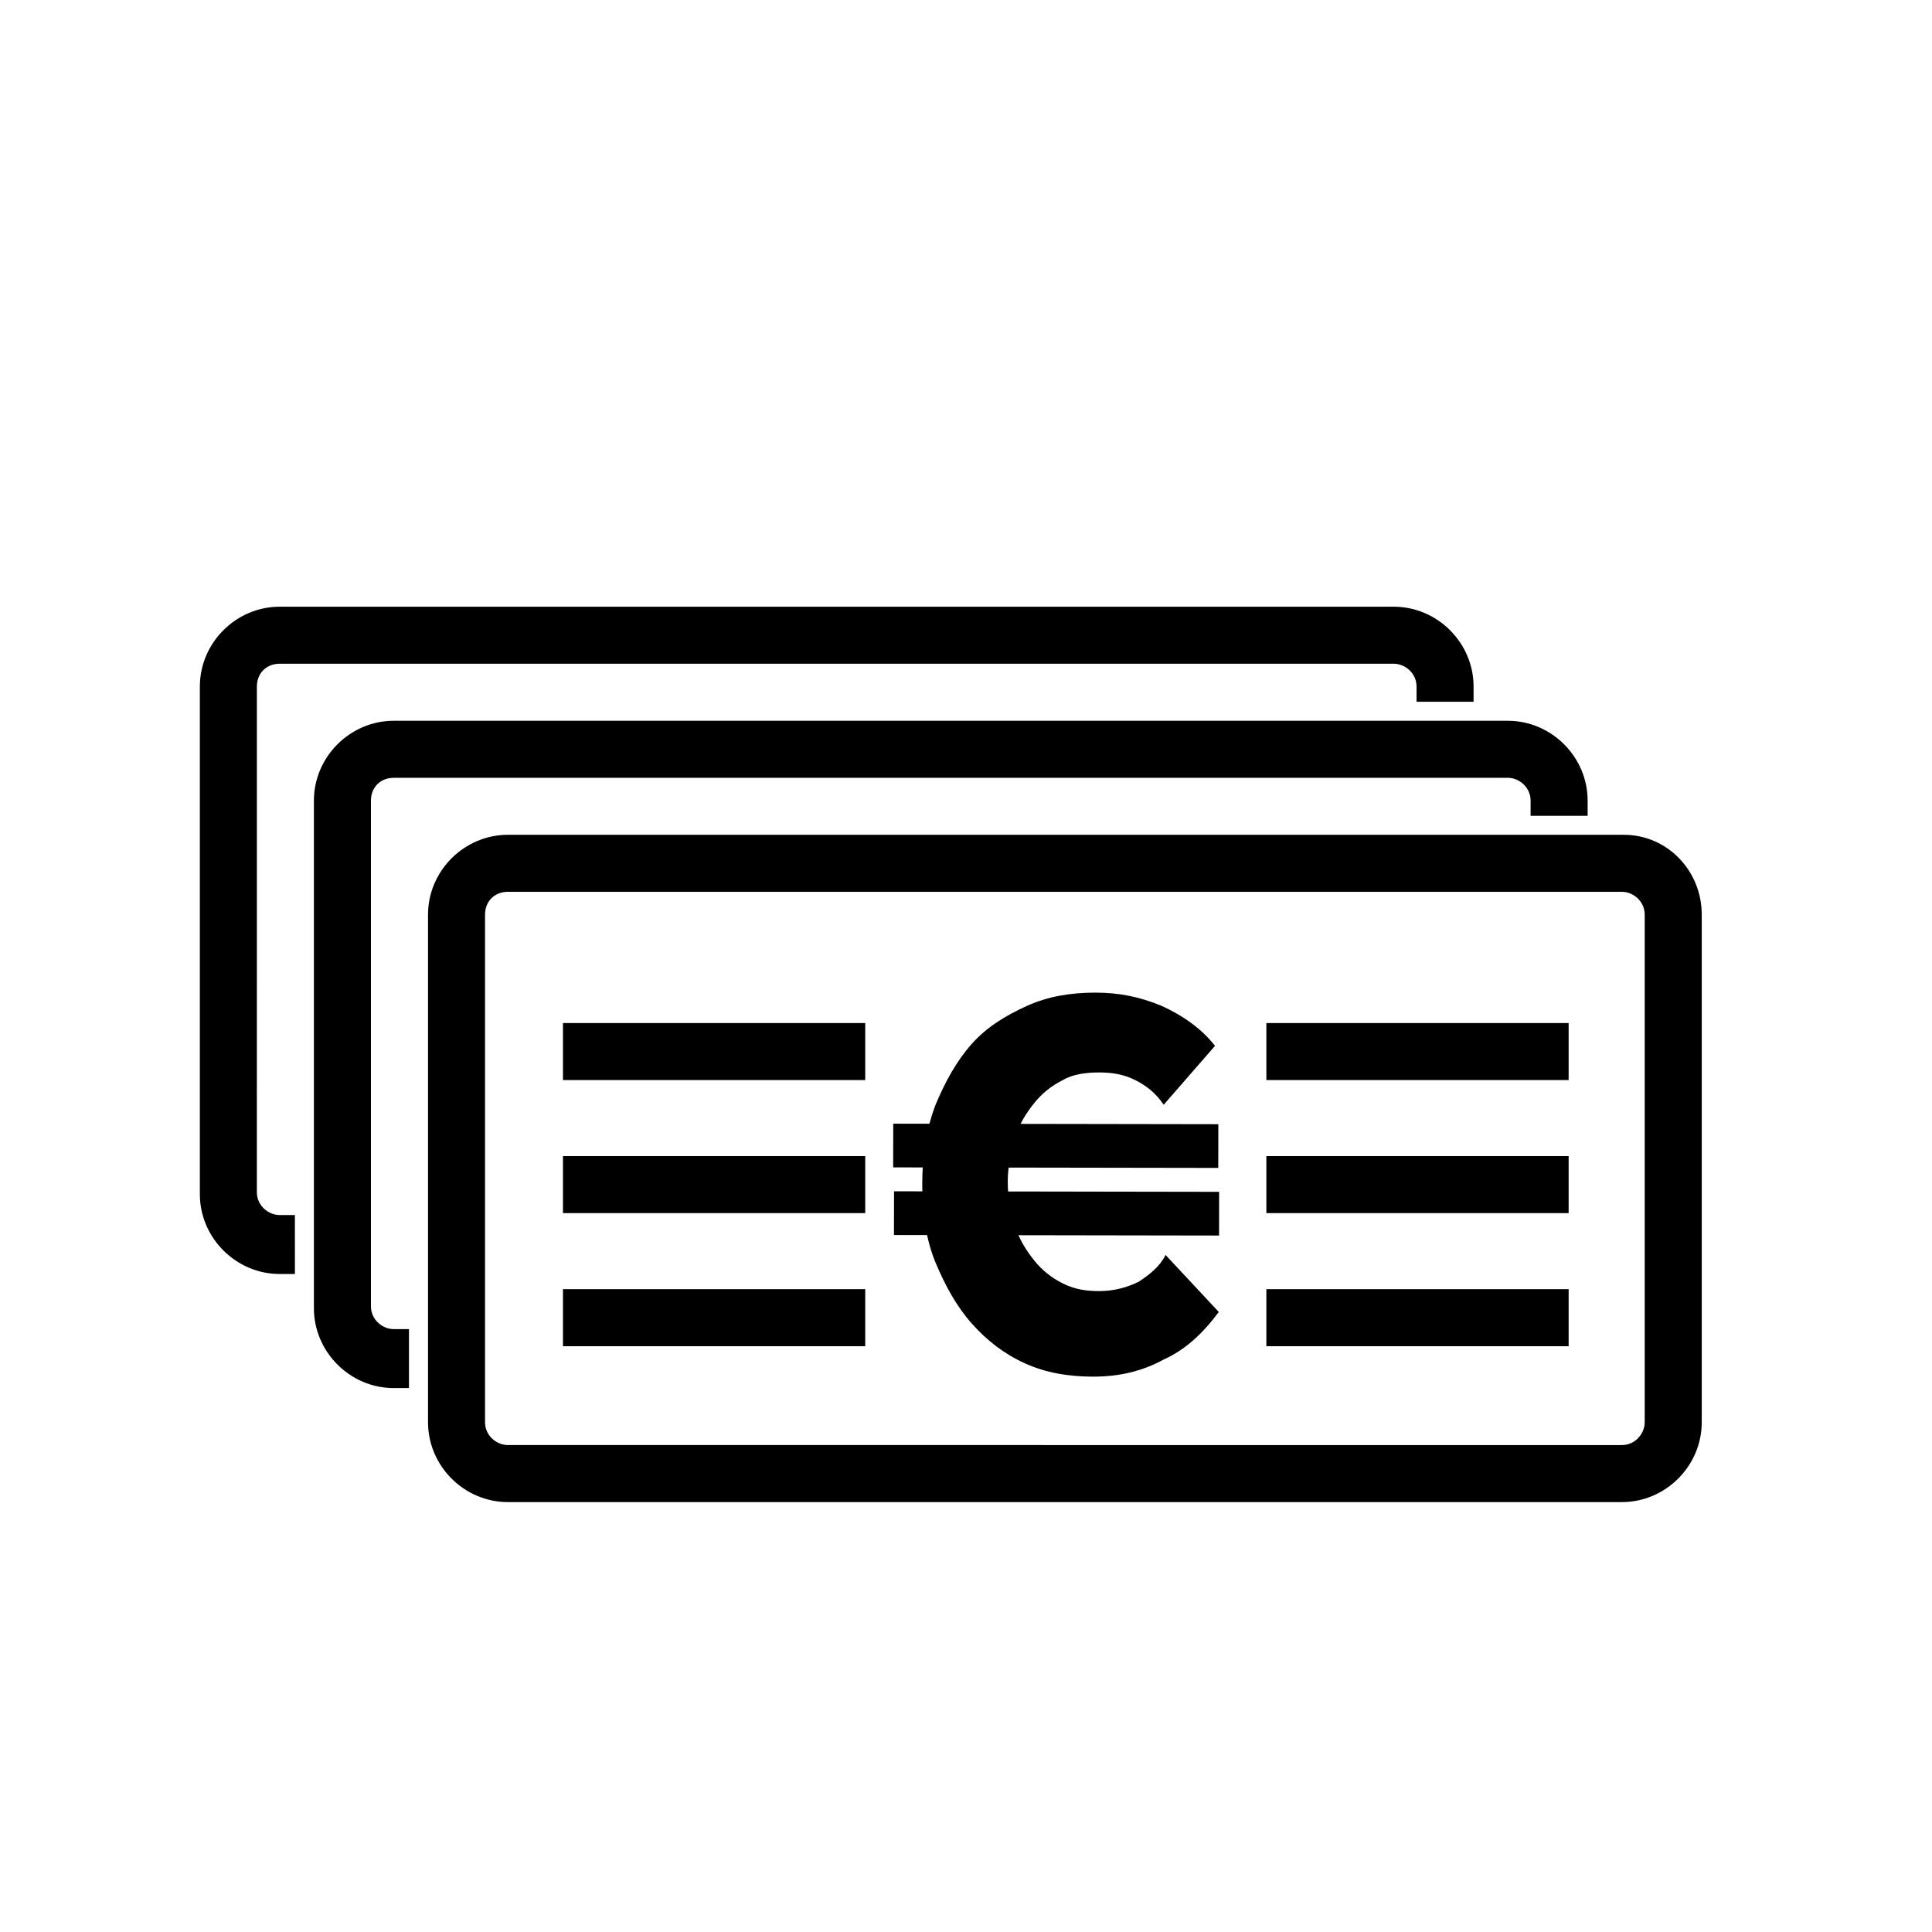
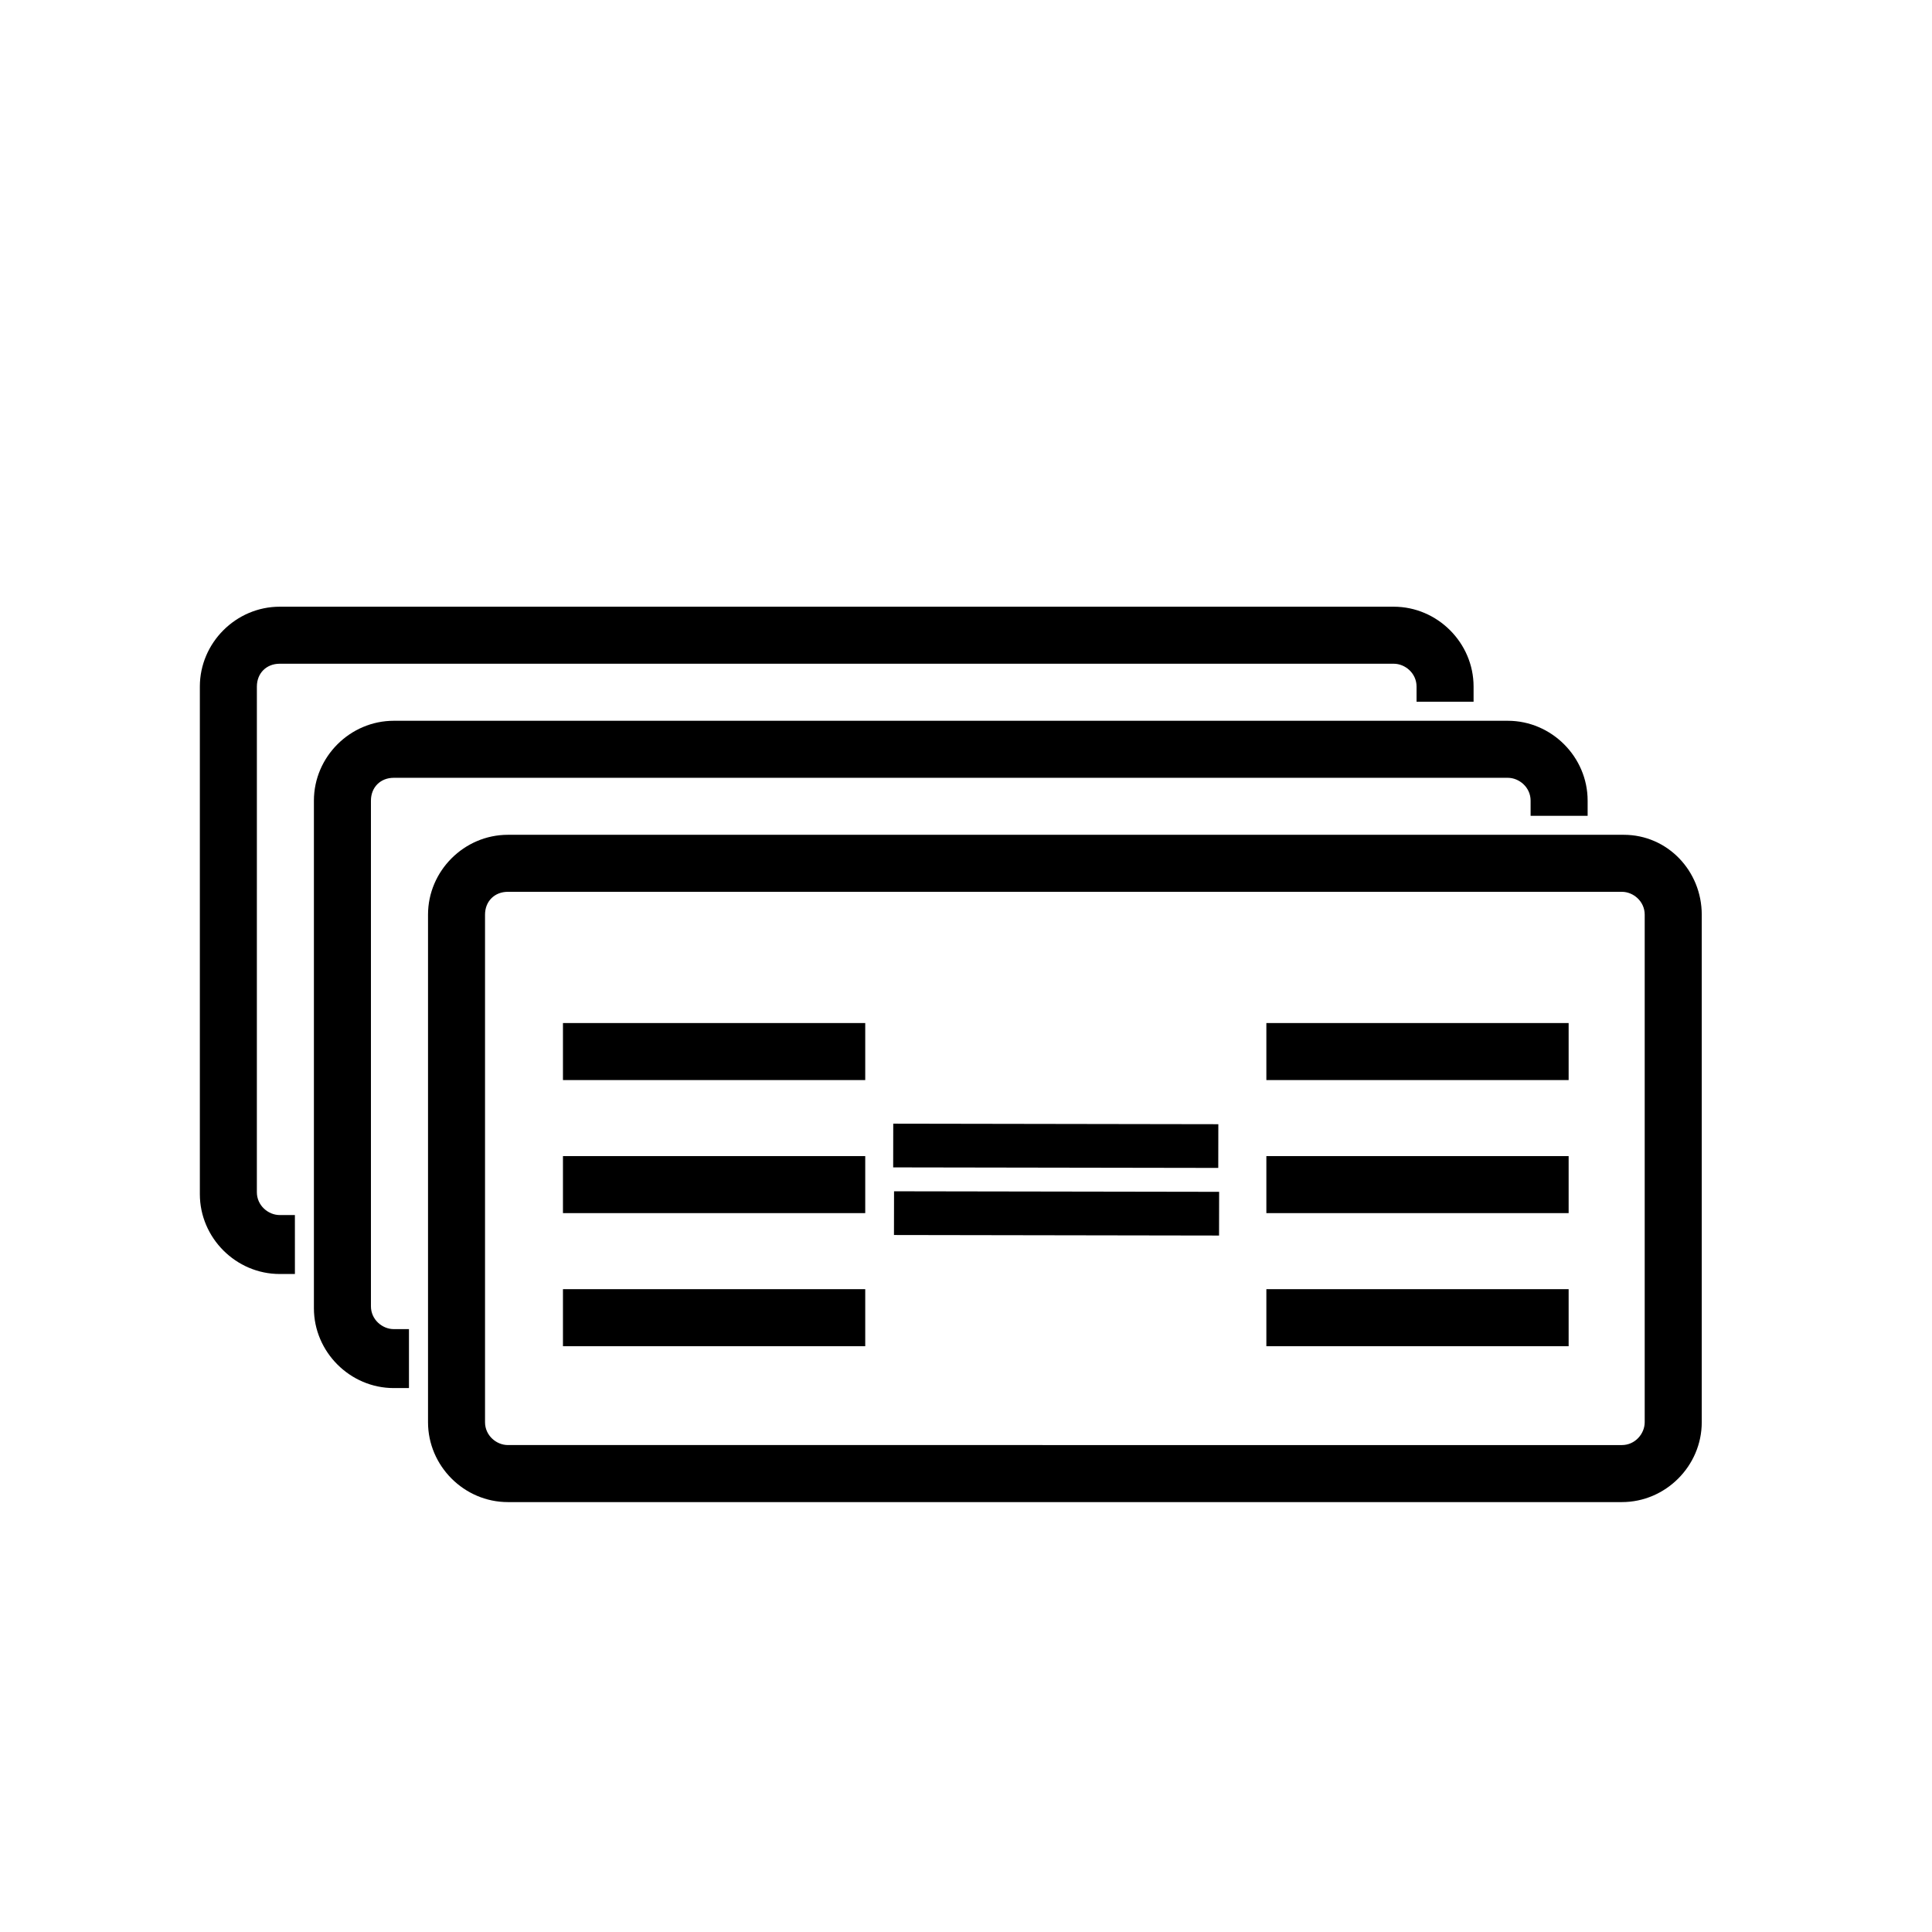
<svg xmlns="http://www.w3.org/2000/svg" fill="#000000" width="800px" height="800px" version="1.1" viewBox="144 144 512 512">
  <g>
    <path d="m293.19 430.23v-15.113h80.105v15.113z" />
    <path d="m293.19 465.49v-15.113h80.105v15.113z" />
    <path d="m293.19 500.76v-15.117h80.105v15.117z" />
    <path d="m479.6 430.23v-15.113h80.105v15.113z" />
    <path d="m380.7 453.37 0.02-11.586 86.152 0.141-0.02 11.586z" />
    <path d="m380.91 471.29 0.02-11.586 86.152 0.141-0.02 11.586z" />
    <path d="m479.6 465.49v-15.113h80.105v15.113z" />
    <path d="m479.6 500.76v-15.117h80.105v15.117z" />
    <path d="m574.32 365.23h-295.73c-11.586 0-21.16 9.574-21.16 21.16v134.52c0 11.586 9.574 21.16 21.16 21.16h295.23c11.586 0 21.16-9.574 21.16-21.16v-134.52c0-11.586-9.07-21.16-20.656-21.16zm5.543 155.68c0 3.023-2.519 6.047-6.047 6.047l-295.23-0.004c-3.023 0-6.047-2.519-6.047-6.047v-134.52c0-3.527 2.519-6.047 6.047-6.047h295.23c3.023 0 6.047 2.519 6.047 6.047z" />
    <path d="m222.15 466h-4.031c-3.023 0-6.047-2.519-6.047-6.047l0.004-134.01c0-3.527 2.519-6.047 6.047-6.047h295.23c3.023 0 6.047 2.519 6.047 6.047v4.031h15.113v-4.031c0-11.586-9.574-21.16-21.16-21.16h-295.23c-11.586 0-21.16 9.574-21.16 21.16v134.52c0 11.586 9.574 21.16 21.16 21.16h4.031z" />
    <path d="m252.38 496.23h-4.031c-3.023 0-6.047-2.519-6.047-6.047v-134.01c0-3.527 2.519-6.047 6.047-6.047h295.23c3.023 0 6.047 2.519 6.047 6.047v4.031h15.113v-4.031c0-11.586-9.574-21.16-21.16-21.16h-295.23c-11.586 0-21.16 9.574-21.16 21.16v134.52c0 11.586 9.574 21.16 21.16 21.16h4.031z" />
-     <path d="m452.39 504.29c-5.543 3.023-11.586 4.535-18.641 4.535-6.551 0-12.594-1.008-18.137-3.527-5.543-2.519-10.078-6.047-14.105-10.578-4.031-4.535-7.055-10.078-9.574-16.121-2.519-6.047-3.527-13.098-3.527-20.656s1.008-14.609 3.527-21.16c2.519-6.047 5.543-11.586 9.574-16.121s9.07-7.559 14.609-10.078c5.543-2.519 11.586-3.527 18.137-3.527 6.047 0 11.586 1.008 17.633 3.527 5.543 2.519 10.578 6.047 14.105 10.578l-13.602 15.617c-2.016-3.023-4.535-5.039-7.559-6.551-3.023-1.512-6.047-2.016-9.574-2.016-3.527 0-7.055 0.504-9.574 2.016-3.023 1.512-5.543 3.527-7.559 6.047s-4.031 5.543-5.039 9.07c-1.008 3.527-2.016 7.559-2.016 11.586 0 4.535 0.504 8.566 2.016 12.09 1.008 3.527 3.023 6.551 5.039 9.07 2.016 2.519 4.535 4.535 7.559 6.047 3.023 1.512 6.047 2.016 9.574 2.016 4.031 0 7.559-1.008 10.578-2.519 3.023-2.016 5.543-4.031 7.055-7.055l14.105 15.113c-4.527 6.051-9.062 10.082-14.605 12.598z" />
  </g>
</svg>